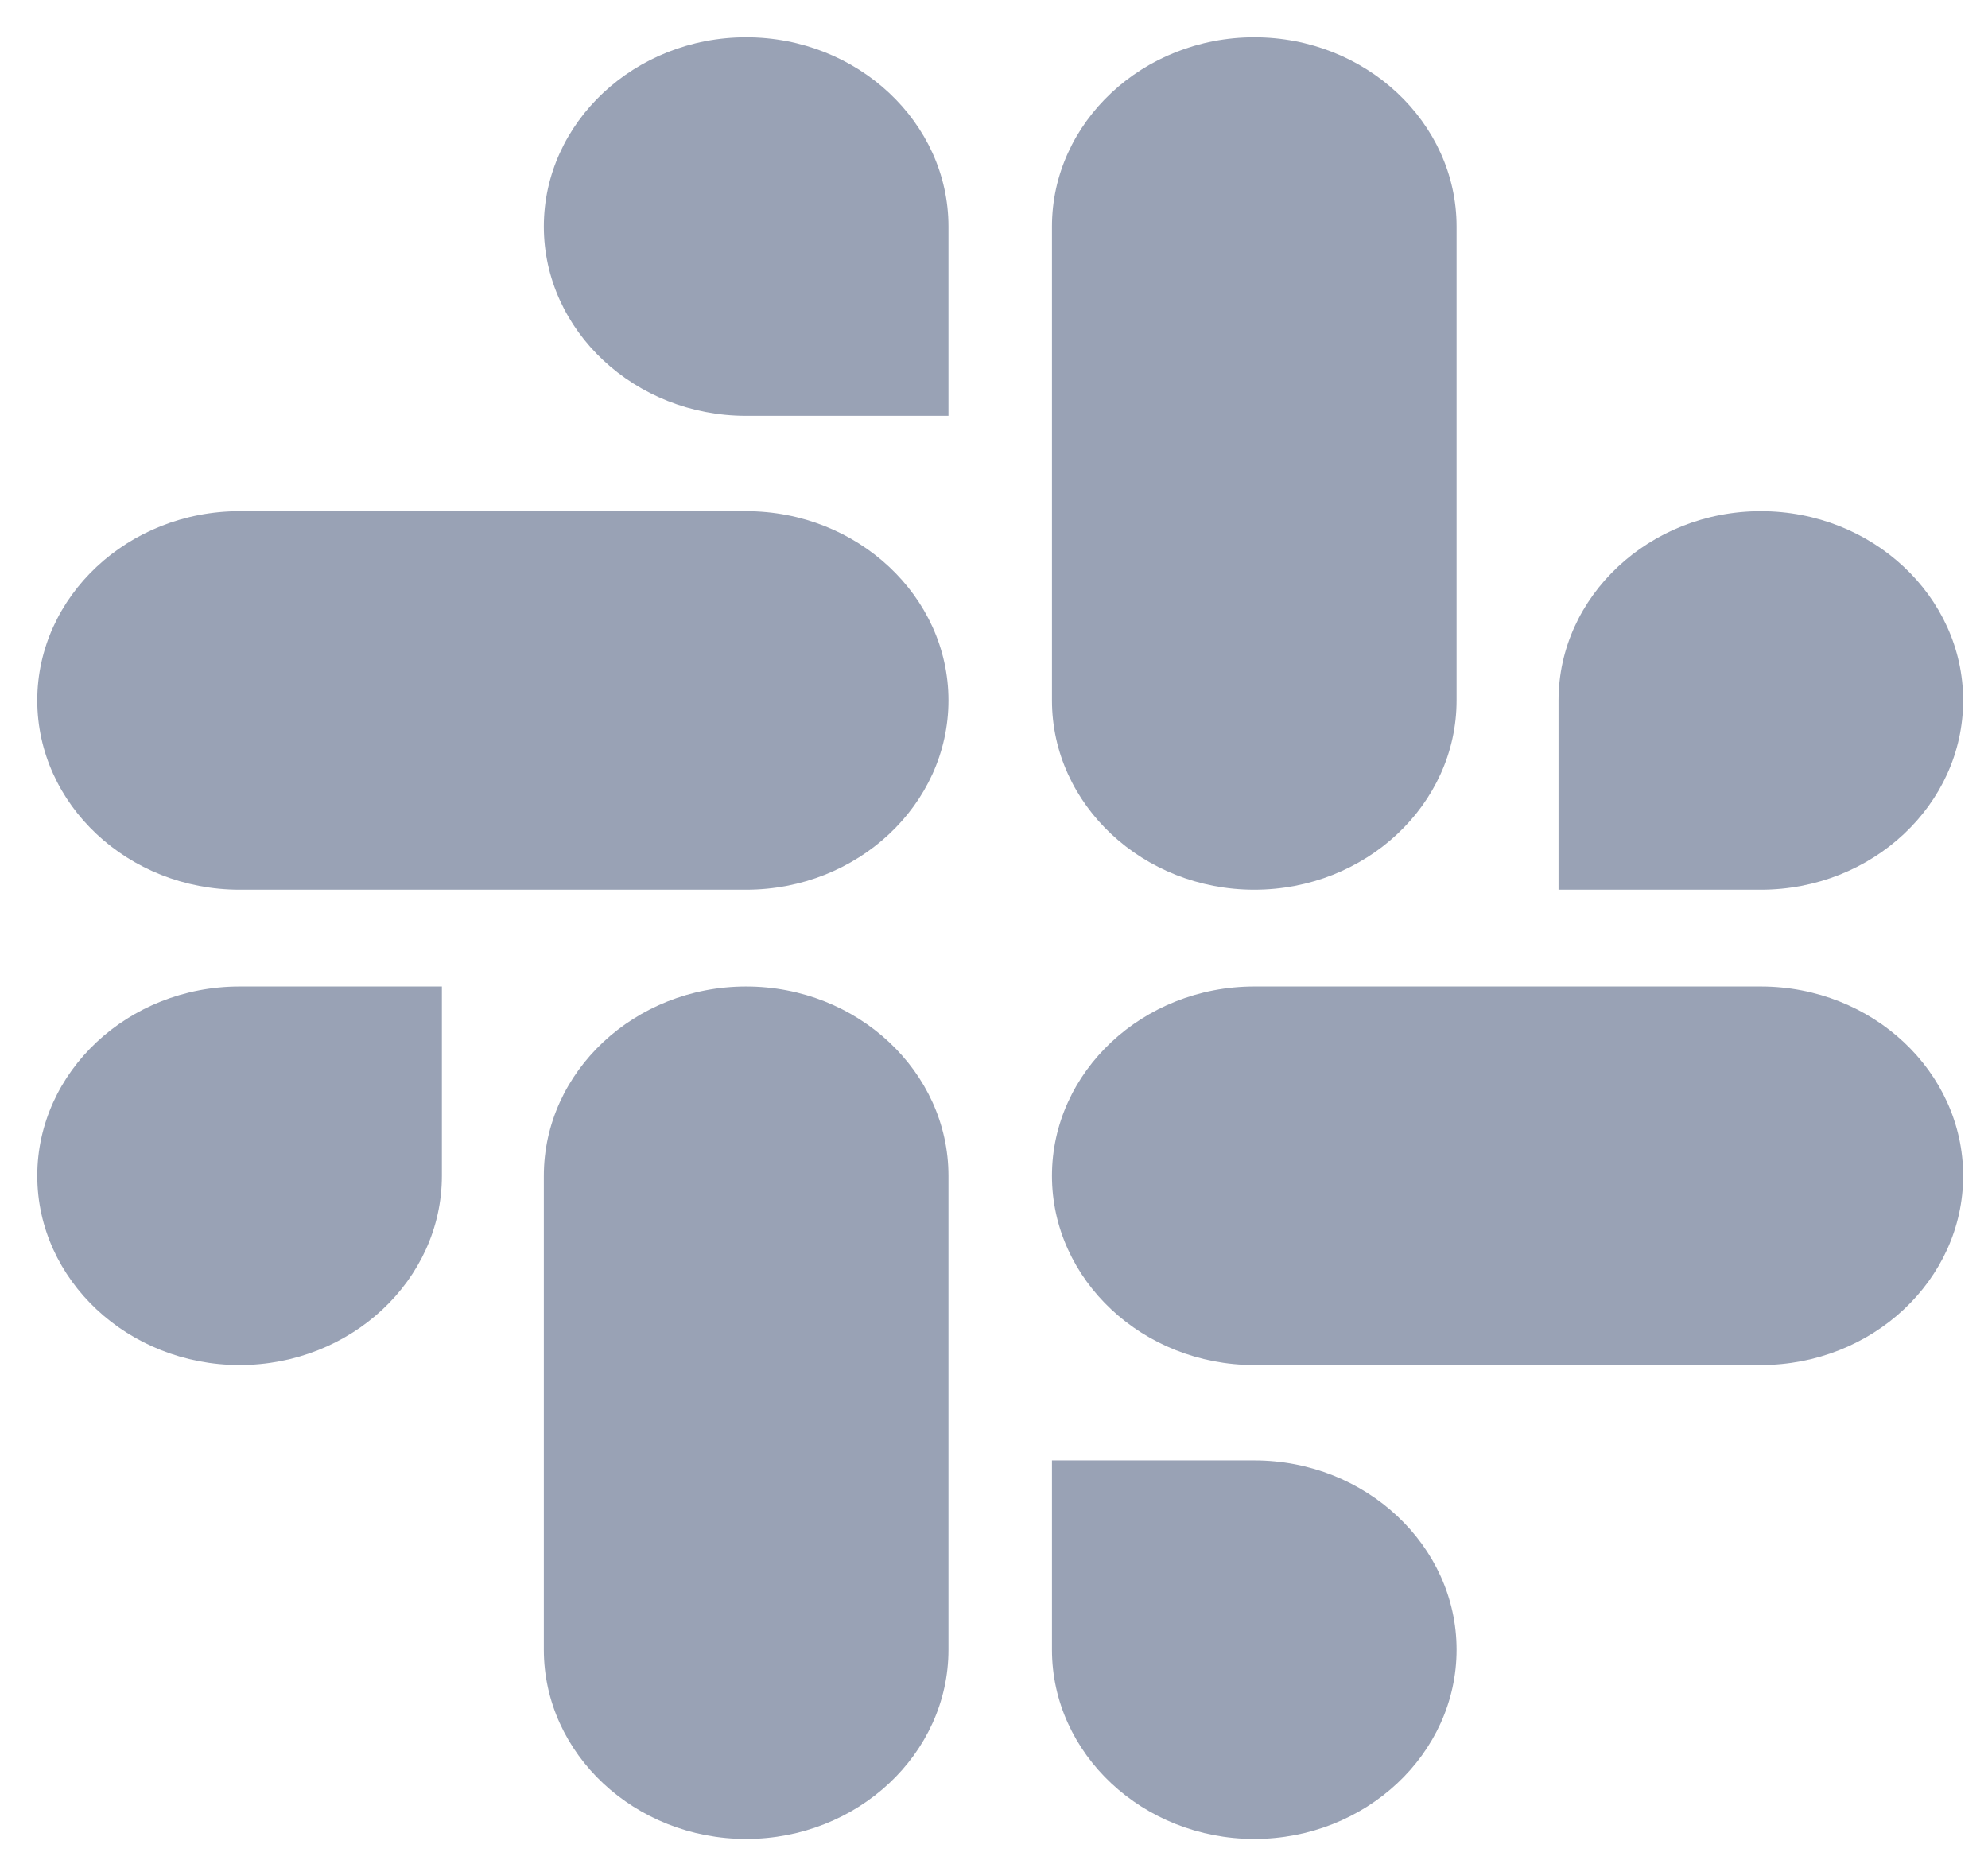
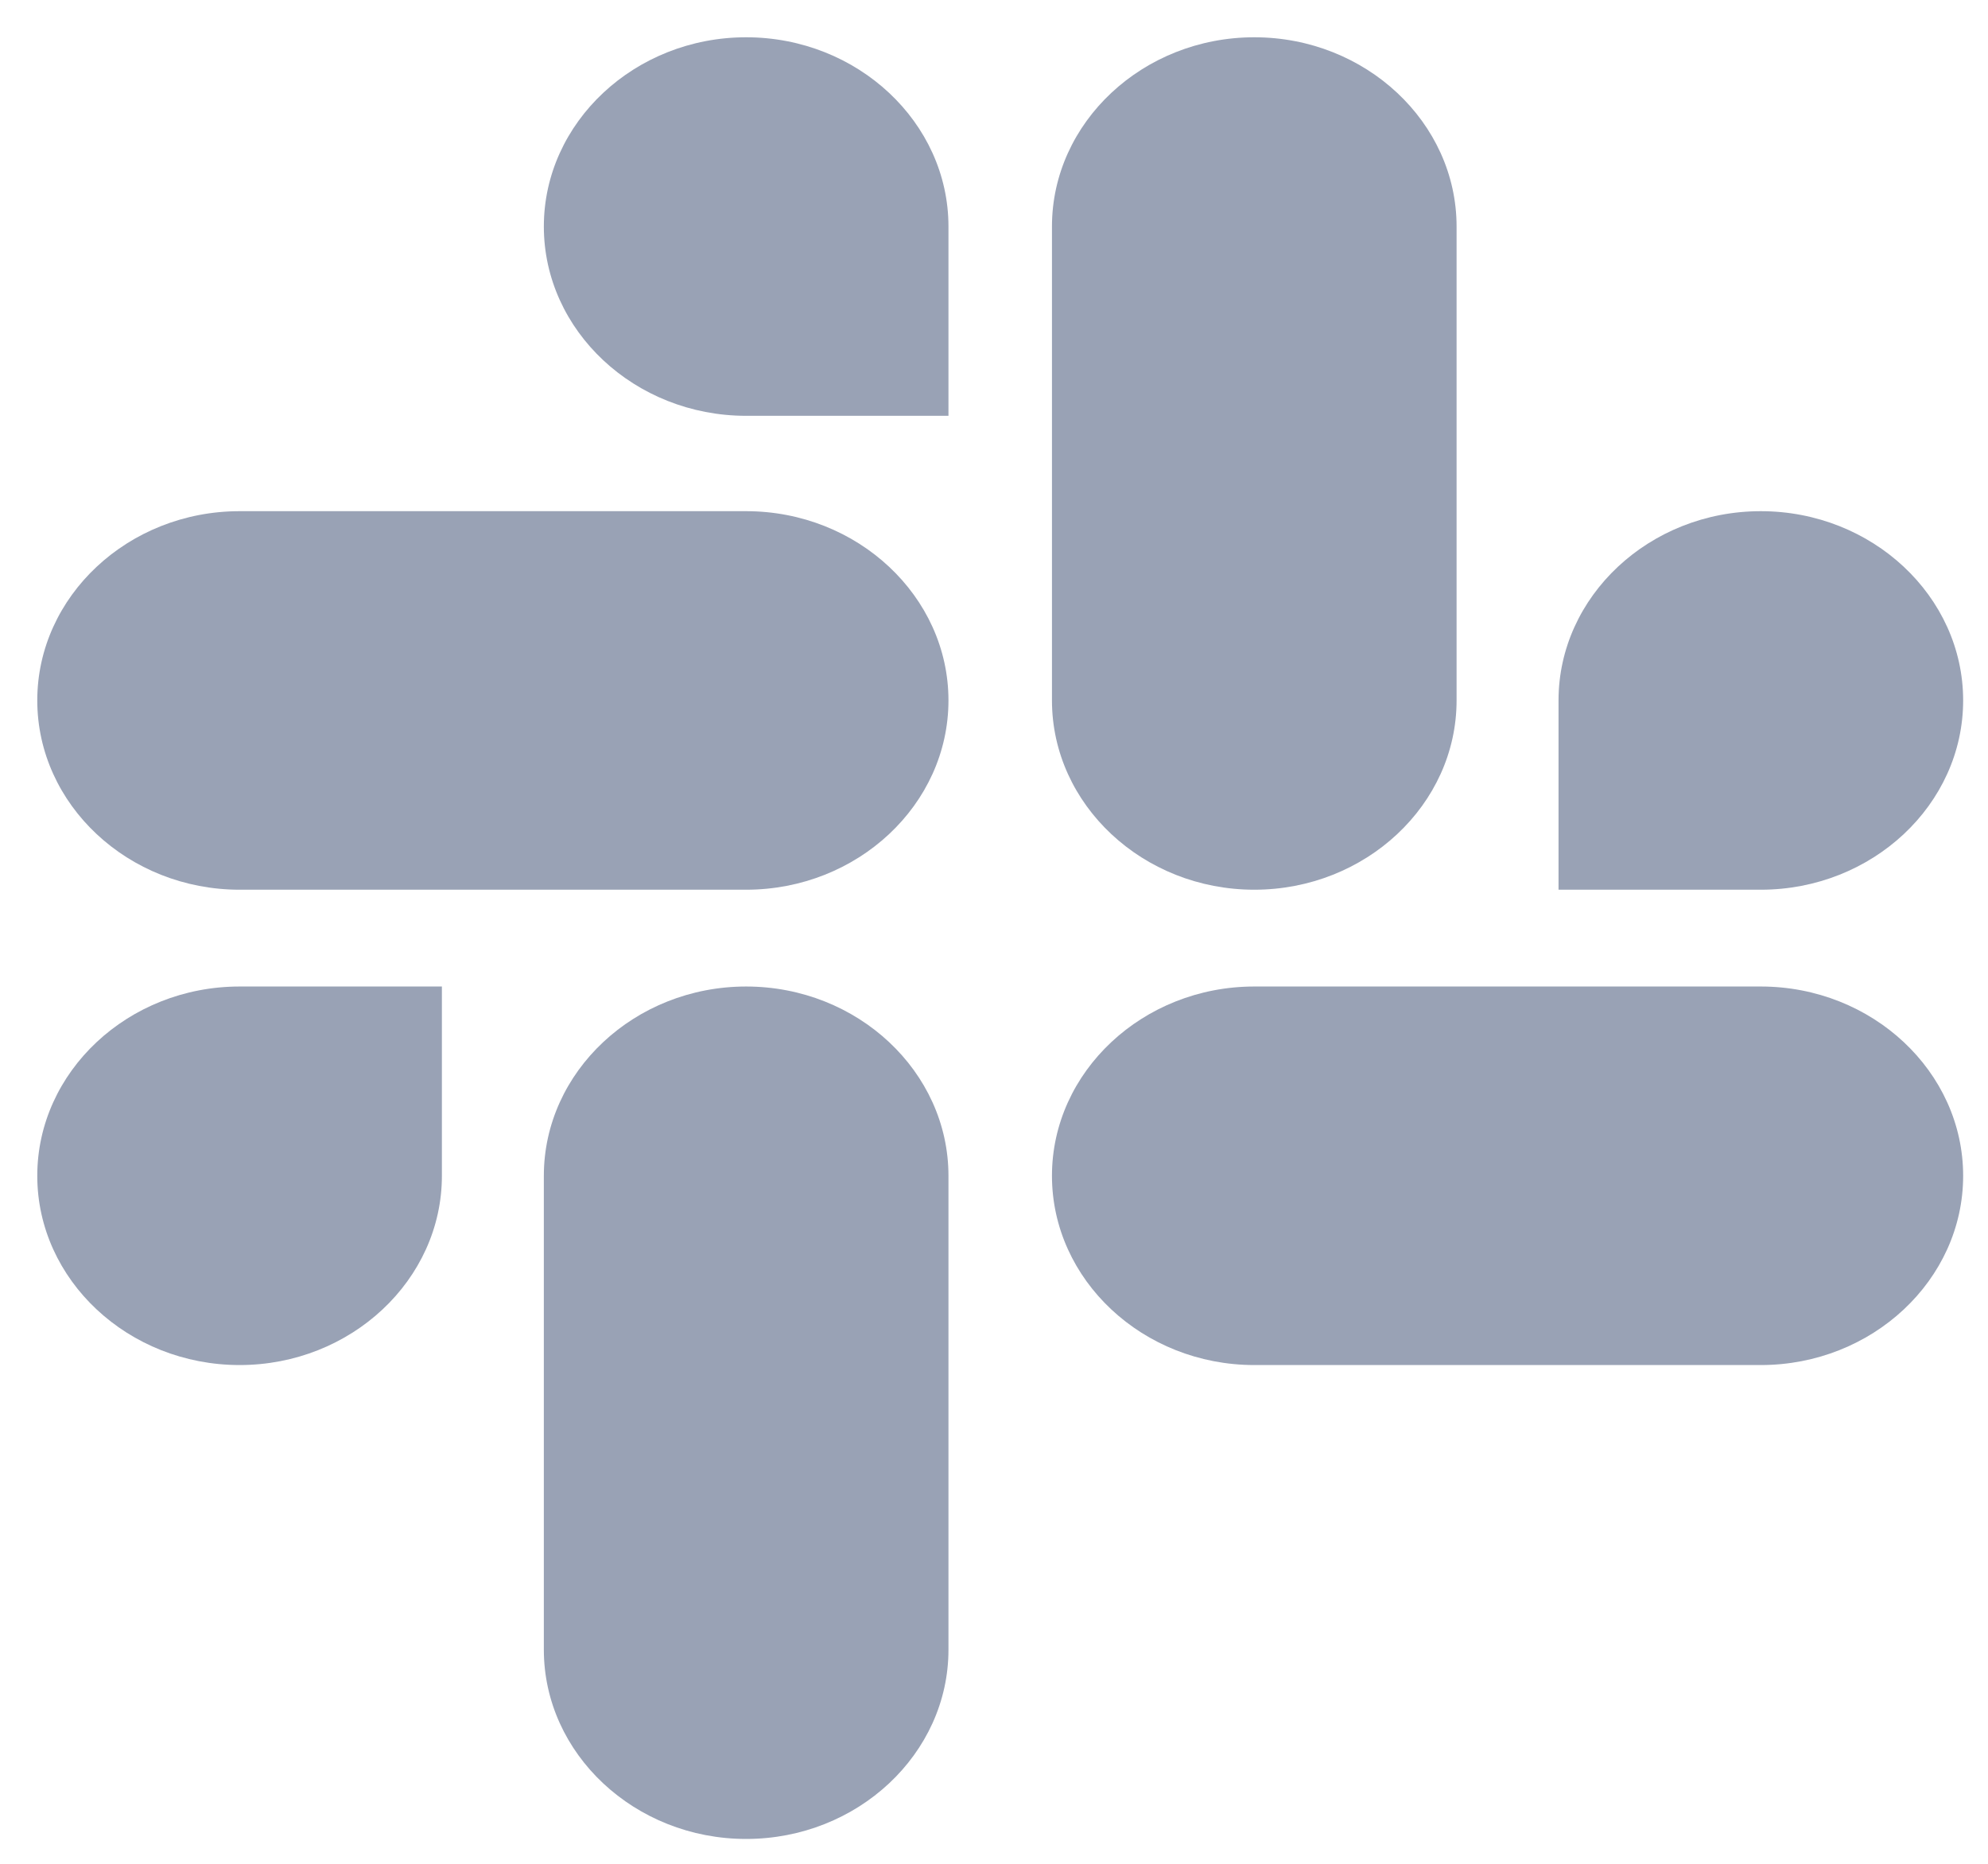
<svg xmlns="http://www.w3.org/2000/svg" width="32" height="30" viewBox="0 0 32 30" fill="none">
  <path d="M7.113 18.926C7.113 20.602 5.649 21.972 3.857 21.972C2.064 21.972 0.6 20.602 0.6 18.926C0.6 17.249 2.064 15.879 3.857 15.879H7.113V18.926Z" fill="#99A2B5" />
  <path d="M8.754 18.926C8.754 17.249 10.218 15.879 12.01 15.879C13.803 15.879 15.267 17.249 15.267 18.926V26.554C15.267 28.23 13.803 29.6 12.01 29.6C10.218 29.6 8.754 28.23 8.754 26.554V18.926Z" fill="#99A2B5" />
  <path d="M12.01 6.693C10.218 6.693 8.754 5.323 8.754 3.646C8.754 1.97 10.218 0.6 12.01 0.6C13.803 0.6 15.267 1.97 15.267 3.646V6.693H12.01Z" fill="#99A2B5" />
  <path d="M12.01 8.228C13.803 8.228 15.267 9.598 15.267 11.274C15.267 12.951 13.803 14.321 12.01 14.321H3.857C2.064 14.321 0.6 12.951 0.6 11.274C0.6 9.598 2.064 8.228 3.857 8.228H12.01Z" fill="#99A2B5" />
  <path d="M25.087 11.274C25.087 9.598 26.551 8.228 28.343 8.228C30.136 8.228 31.6 9.598 31.6 11.274C31.6 12.951 30.136 14.321 28.343 14.321H25.087V11.274Z" fill="#99A2B5" />
  <path d="M23.446 11.274C23.446 12.951 21.982 14.321 20.19 14.321C18.397 14.321 16.933 12.951 16.933 11.274V3.646C16.933 1.97 18.397 0.6 20.19 0.6C21.982 0.6 23.446 1.97 23.446 3.646V11.274Z" fill="#99A2B5" />
-   <path d="M20.19 23.507C21.982 23.507 23.446 24.877 23.446 26.554C23.446 28.23 21.982 29.6 20.19 29.6C18.397 29.6 16.933 28.23 16.933 26.554V23.507H20.19Z" fill="#99A2B5" />
  <path d="M20.19 21.972C18.397 21.972 16.933 20.602 16.933 18.926C16.933 17.249 18.397 15.879 20.19 15.879H28.343C30.136 15.879 31.6 17.249 31.6 18.926C31.6 20.602 30.136 21.972 28.343 21.972H20.19Z" fill="#99A2B5" />
</svg>